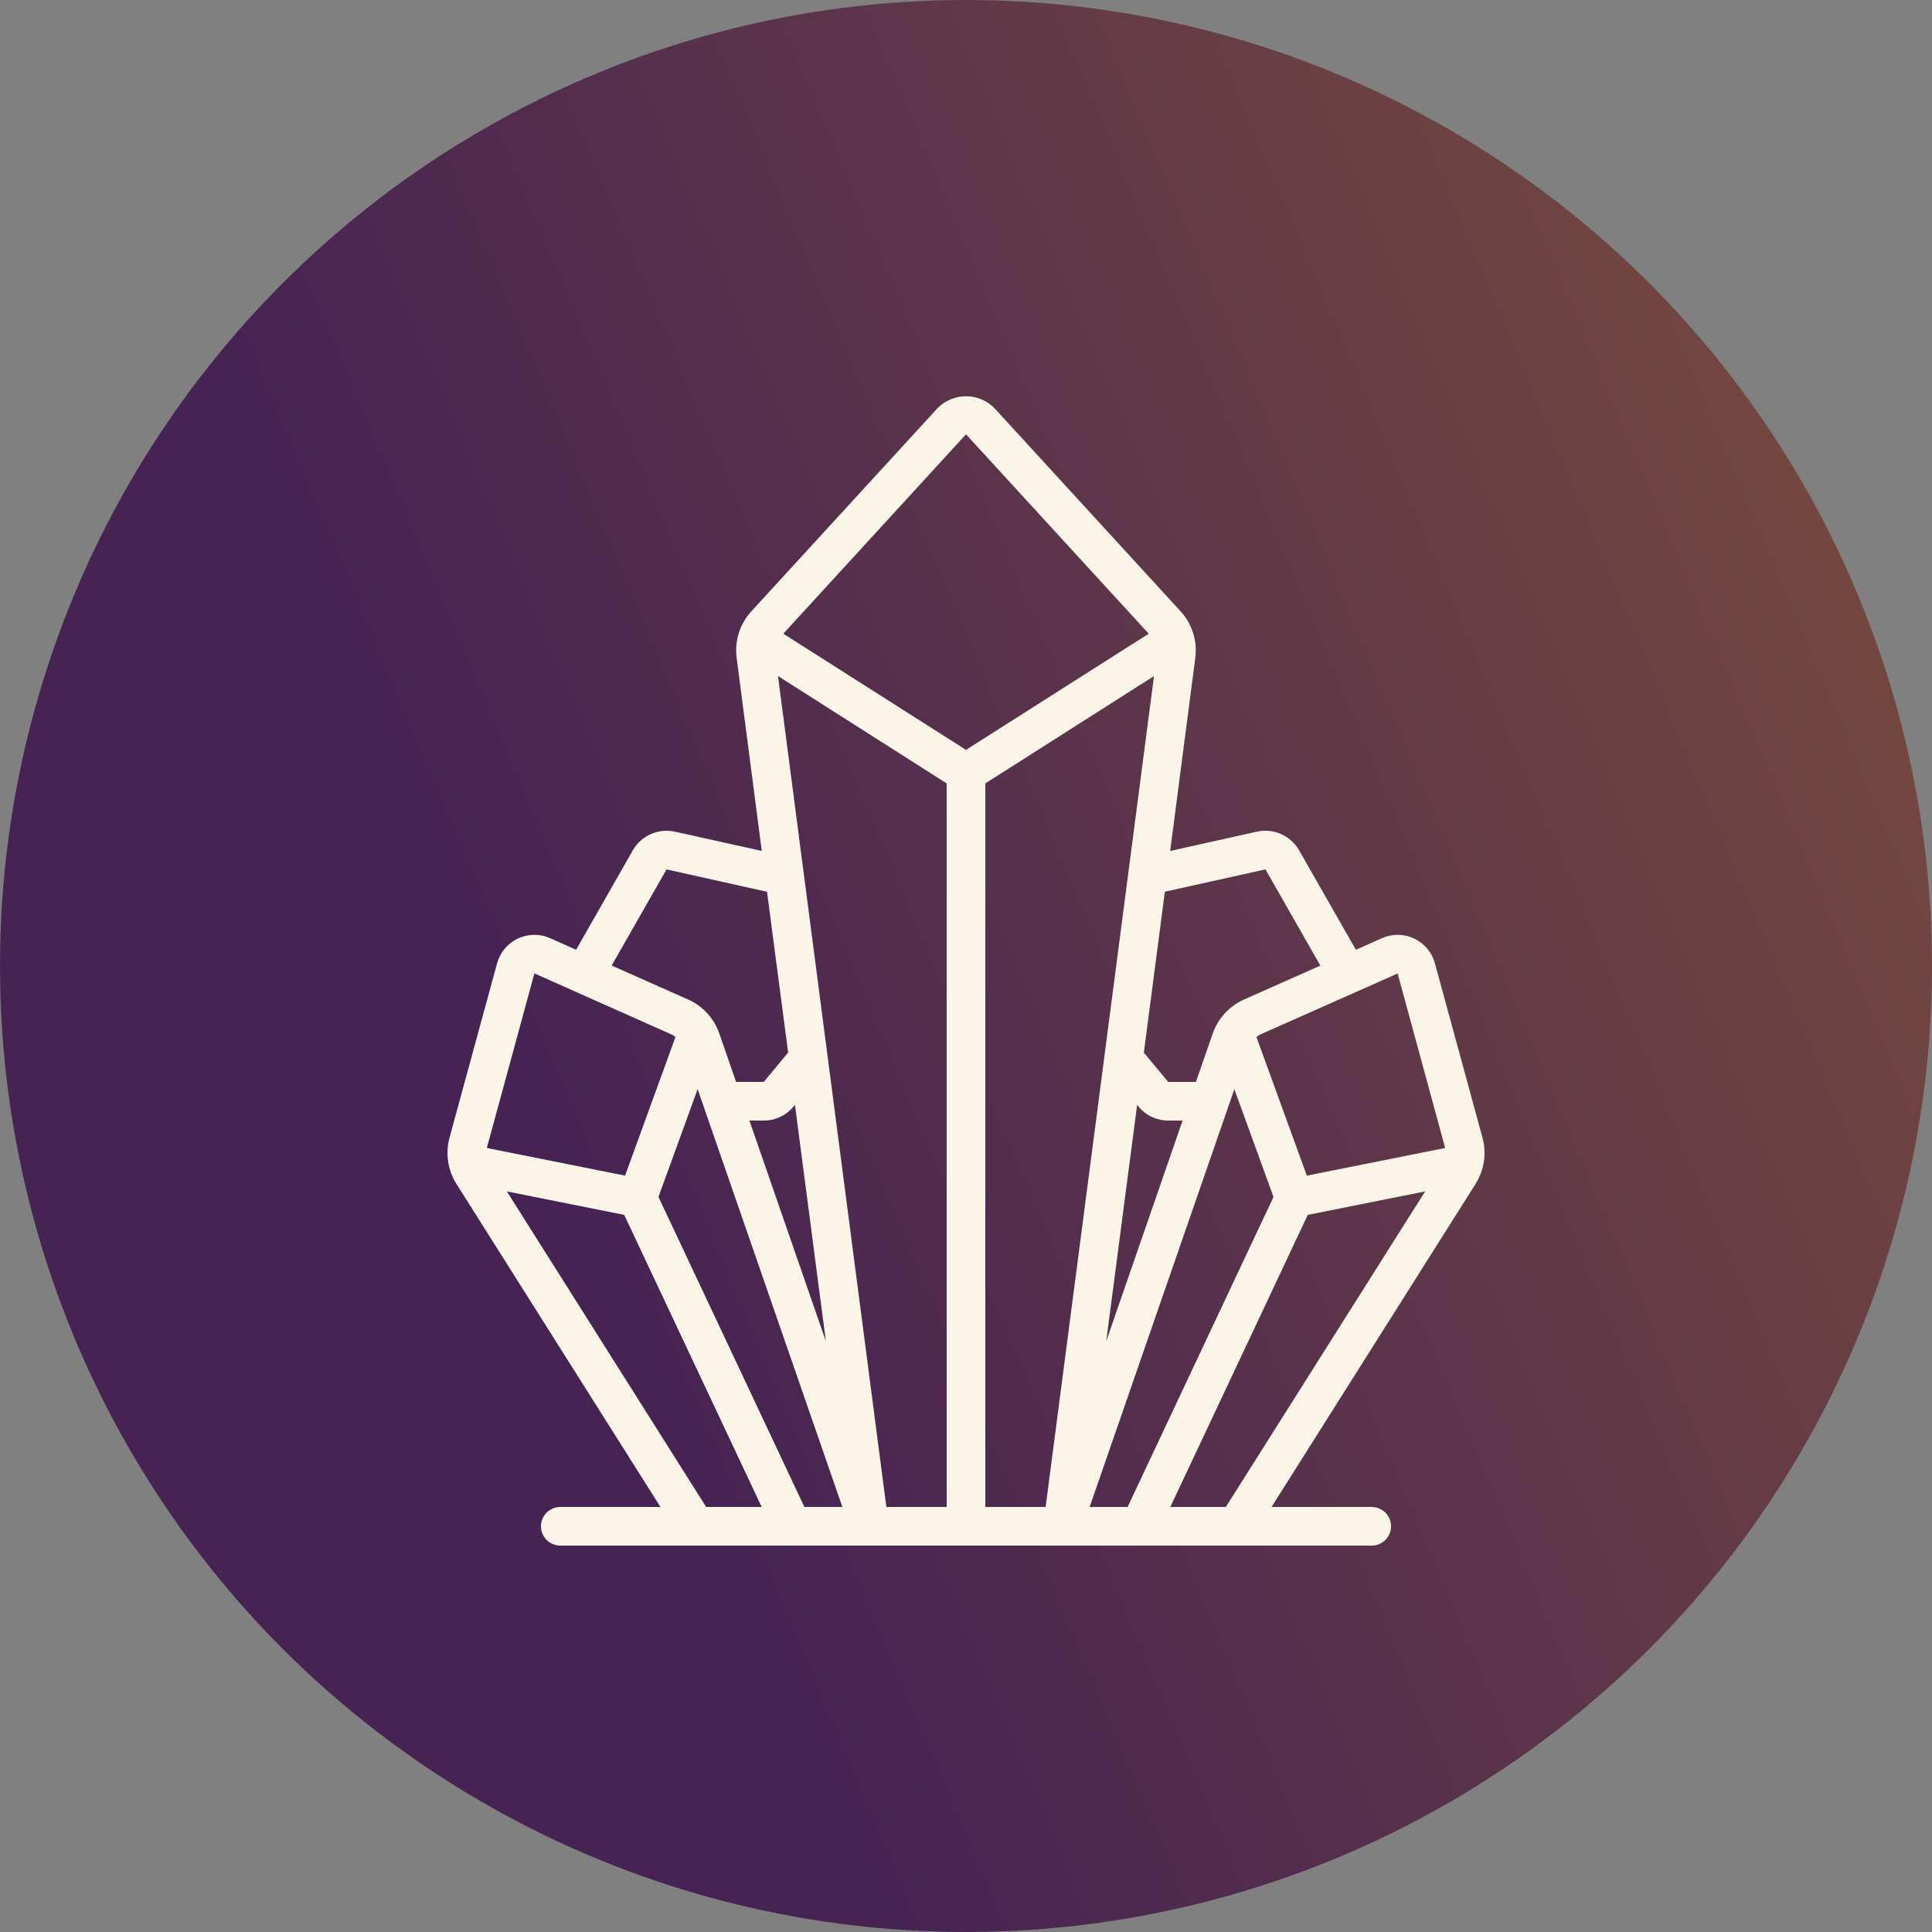
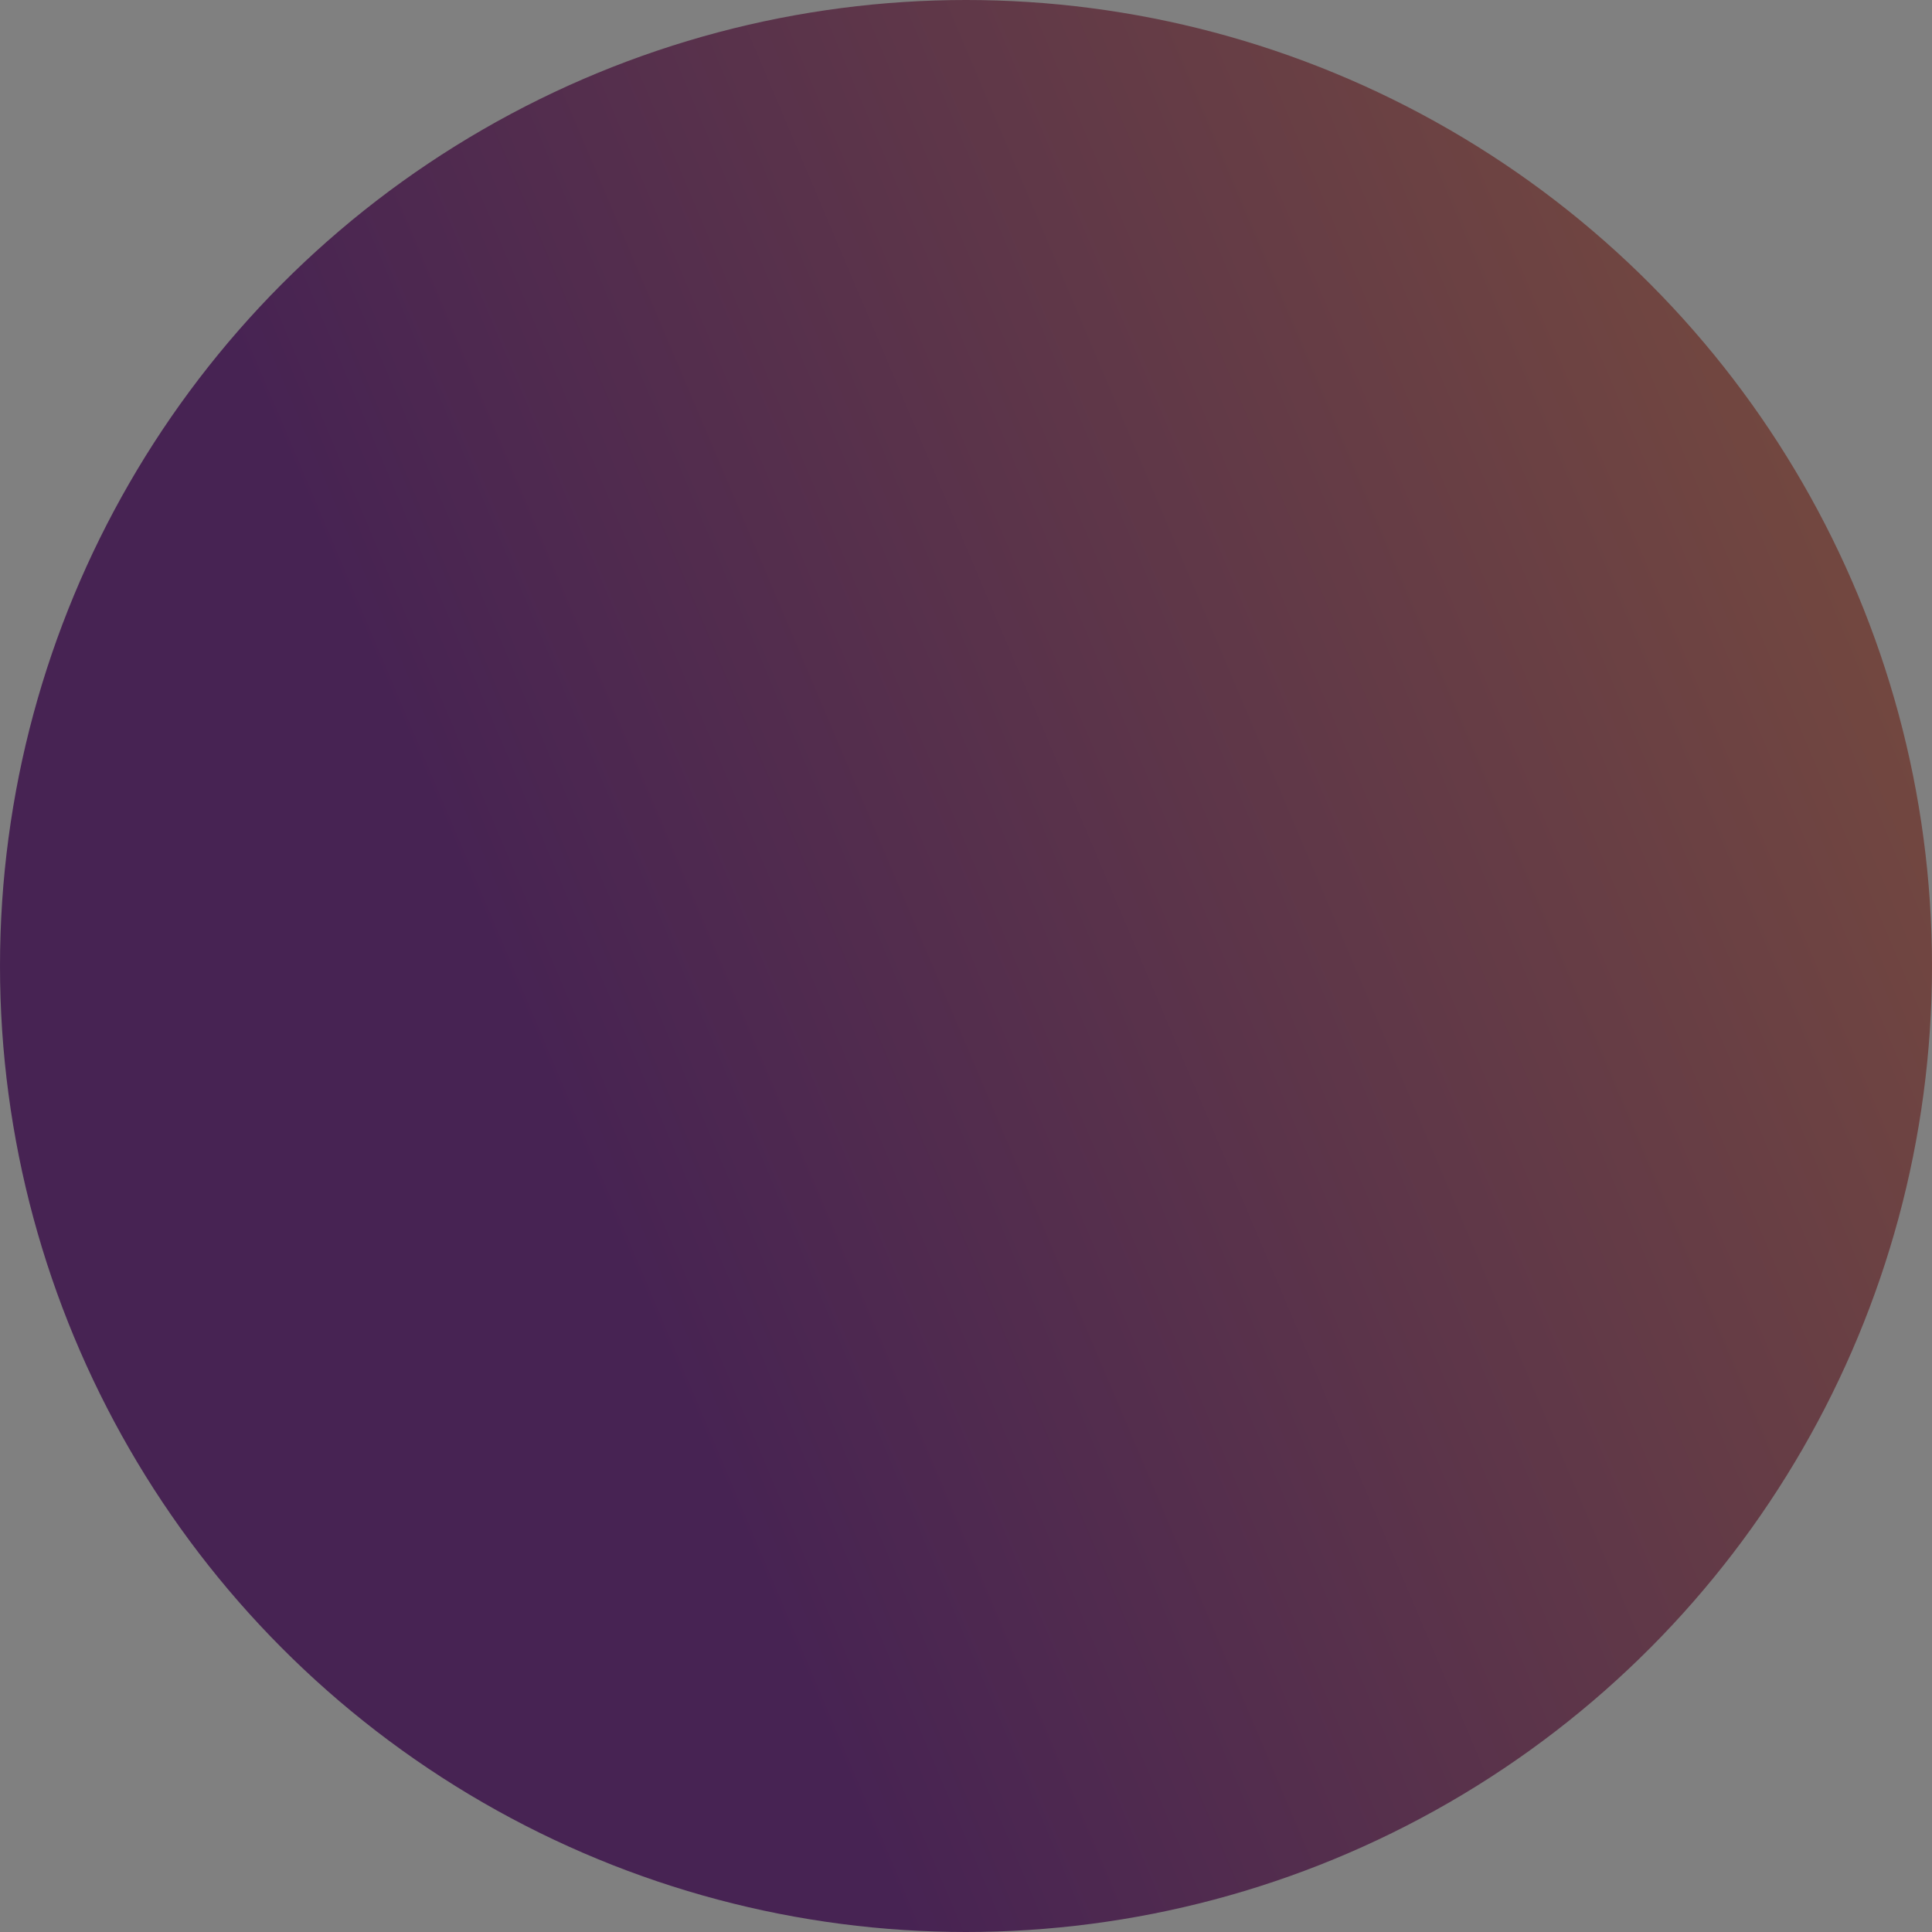
<svg xmlns="http://www.w3.org/2000/svg" fill="none" viewBox="0 0 120 120" height="120" width="120">
  <rect x="0" y="0" width="120" height="120" fill="#808080" stroke="none" />
  <circle fill="url(#paint0_linear_21450_3650)" r="60" cy="60" cx="60" />
  <g clip-path="url(#clip0_21450_3650)">
-     <path fill="#FAF5E7" d="M39.313 52.8L35.784 58.991L34.165 58.271C33.849 58.13 33.507 58.06 33.161 58.064C32.815 58.068 32.474 58.147 32.162 58.295C31.849 58.443 31.572 58.657 31.35 58.922C31.128 59.188 30.966 59.497 30.875 59.831L27.92 70.665C27.789 71.147 27.76 71.651 27.834 72.145C27.908 72.639 28.083 73.112 28.35 73.535L41.022 93.6H34.8C34.482 93.6 34.176 93.727 33.952 93.952C33.726 94.177 33.6 94.482 33.6 94.8C33.6 95.118 33.726 95.424 33.952 95.649C34.176 95.874 34.482 96 34.8 96H85.2C85.518 96 85.823 95.874 86.049 95.649C86.274 95.424 86.4 95.118 86.4 94.8C86.4 94.482 86.274 94.177 86.049 93.952C85.823 93.727 85.518 93.6 85.2 93.6H78.978L91.65 73.535C91.917 73.112 92.092 72.639 92.166 72.145C92.24 71.651 92.211 71.147 92.08 70.665L89.125 59.832C89.034 59.499 88.872 59.189 88.65 58.924C88.428 58.658 88.151 58.445 87.838 58.296C87.526 58.148 87.185 58.069 86.839 58.065C86.493 58.061 86.151 58.132 85.835 58.272L84.216 58.992L80.682 52.8C80.424 52.358 80.033 52.009 79.564 51.803C79.096 51.597 78.574 51.545 78.074 51.654L72.682 52.854L74.242 40.865C74.31 40.344 74.264 39.815 74.106 39.314C73.947 38.814 73.681 38.354 73.326 37.967L61.77 25.354C61.539 25.119 61.264 24.932 60.96 24.805C60.656 24.678 60.33 24.612 60 24.612C59.67 24.612 59.344 24.678 59.04 24.805C58.737 24.932 58.461 25.119 58.23 25.354L46.672 37.966C46.316 38.352 46.049 38.812 45.891 39.313C45.733 39.814 45.686 40.343 45.755 40.864L47.315 52.853L41.906 51.653C41.408 51.546 40.889 51.6 40.424 51.806C39.958 52.012 39.569 52.36 39.313 52.8ZM33.193 60.46L41.76 64.275C41.83 64.314 41.895 64.361 41.954 64.414L38.824 73.021L30.24 71.304V71.297L33.193 60.46ZM58.8 48.659V93.6H55.054L48.323 41.991L58.8 48.659ZM71.677 41.991L64.946 93.6H61.2V48.659L71.677 41.991ZM70.717 68.735C70.942 69.006 71.224 69.224 71.543 69.373C71.862 69.522 72.21 69.6 72.562 69.6H73.453L68.71 83.304L70.63 68.625L70.717 68.735ZM49.376 68.625L51.296 83.304L46.547 69.6H47.438C47.791 69.601 48.139 69.523 48.457 69.374C48.776 69.224 49.058 69.006 49.283 68.735L49.376 68.625ZM31.482 74.001L38.772 75.459L47.309 93.6H43.861L31.482 74.001ZM49.962 93.6L40.898 74.341L43.332 67.65L43.746 68.844C43.746 68.855 43.752 68.867 43.757 68.878L52.32 93.6H49.962ZM76.242 68.88C76.242 68.869 76.249 68.857 76.253 68.847L76.667 67.653L79.1 74.344L70.038 93.6H67.68L76.242 68.88ZM72.691 93.6L81.228 75.459L88.517 74.001L76.139 93.6H72.691ZM86.81 60.465L89.76 71.297V71.304L81.17 73.021L78.04 64.414C78.1 64.361 78.166 64.314 78.235 64.273L86.81 60.465ZM78.6 54L82.01 59.975L77.264 62.085C76.814 62.285 76.409 62.577 76.075 62.94C75.742 63.304 75.486 63.732 75.324 64.198L74.28 67.2H72.562L71.047 65.381L72.352 55.385L78.6 54ZM60 26.976L71.348 39.36L60 46.577L48.653 39.36L60 26.976ZM48.953 65.376L47.438 67.2H45.72L44.678 64.193C44.517 63.727 44.261 63.299 43.928 62.936C43.594 62.573 43.19 62.282 42.739 62.081L37.992 59.971L41.4 54L47.64 55.39L48.953 65.376Z" />
-   </g>
+     </g>
  <defs>
    <linearGradient gradientUnits="userSpaceOnUse" y2="20.4" x2="175.8" y1="78.6" x1="38.4" id="paint0_linear_21450_3650">
      <stop stop-color="#472353" />
      <stop stop-color="#916132" offset="1" />
    </linearGradient>
    <clipPath id="clip0_21450_3650">
      <rect transform="translate(24 24)" fill="white" height="72" width="72" />
    </clipPath>
  </defs>
</svg>